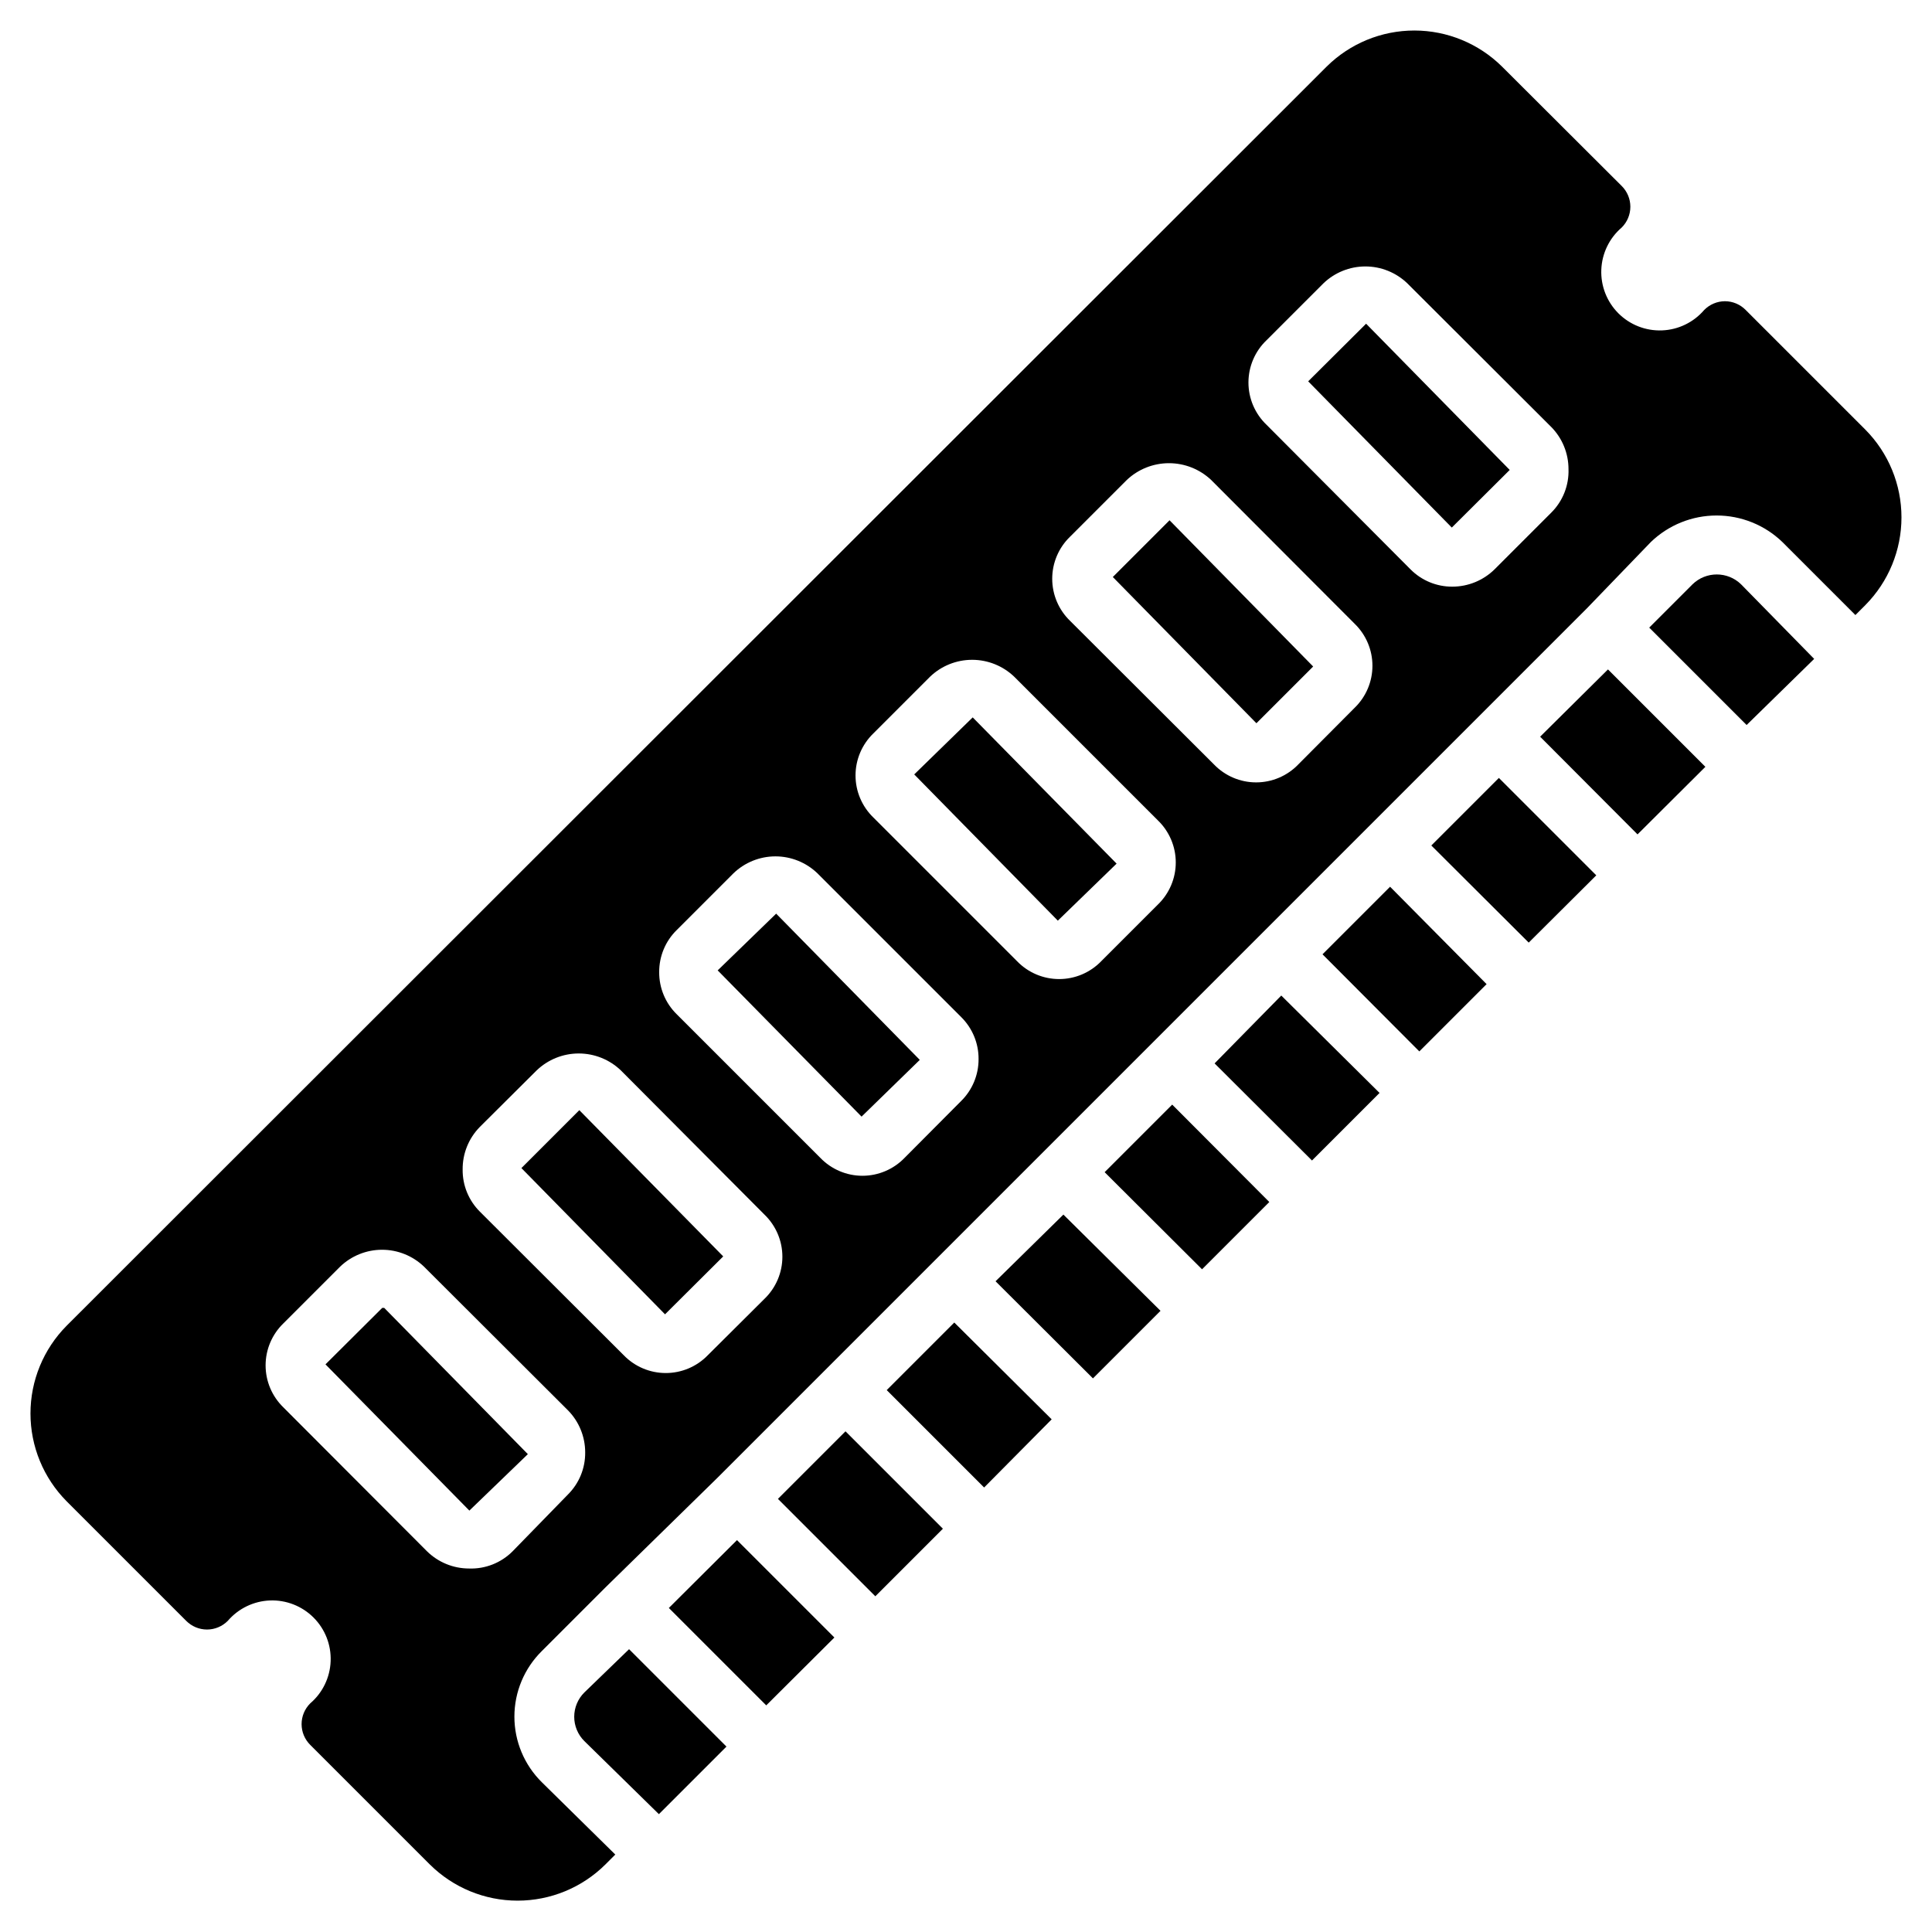
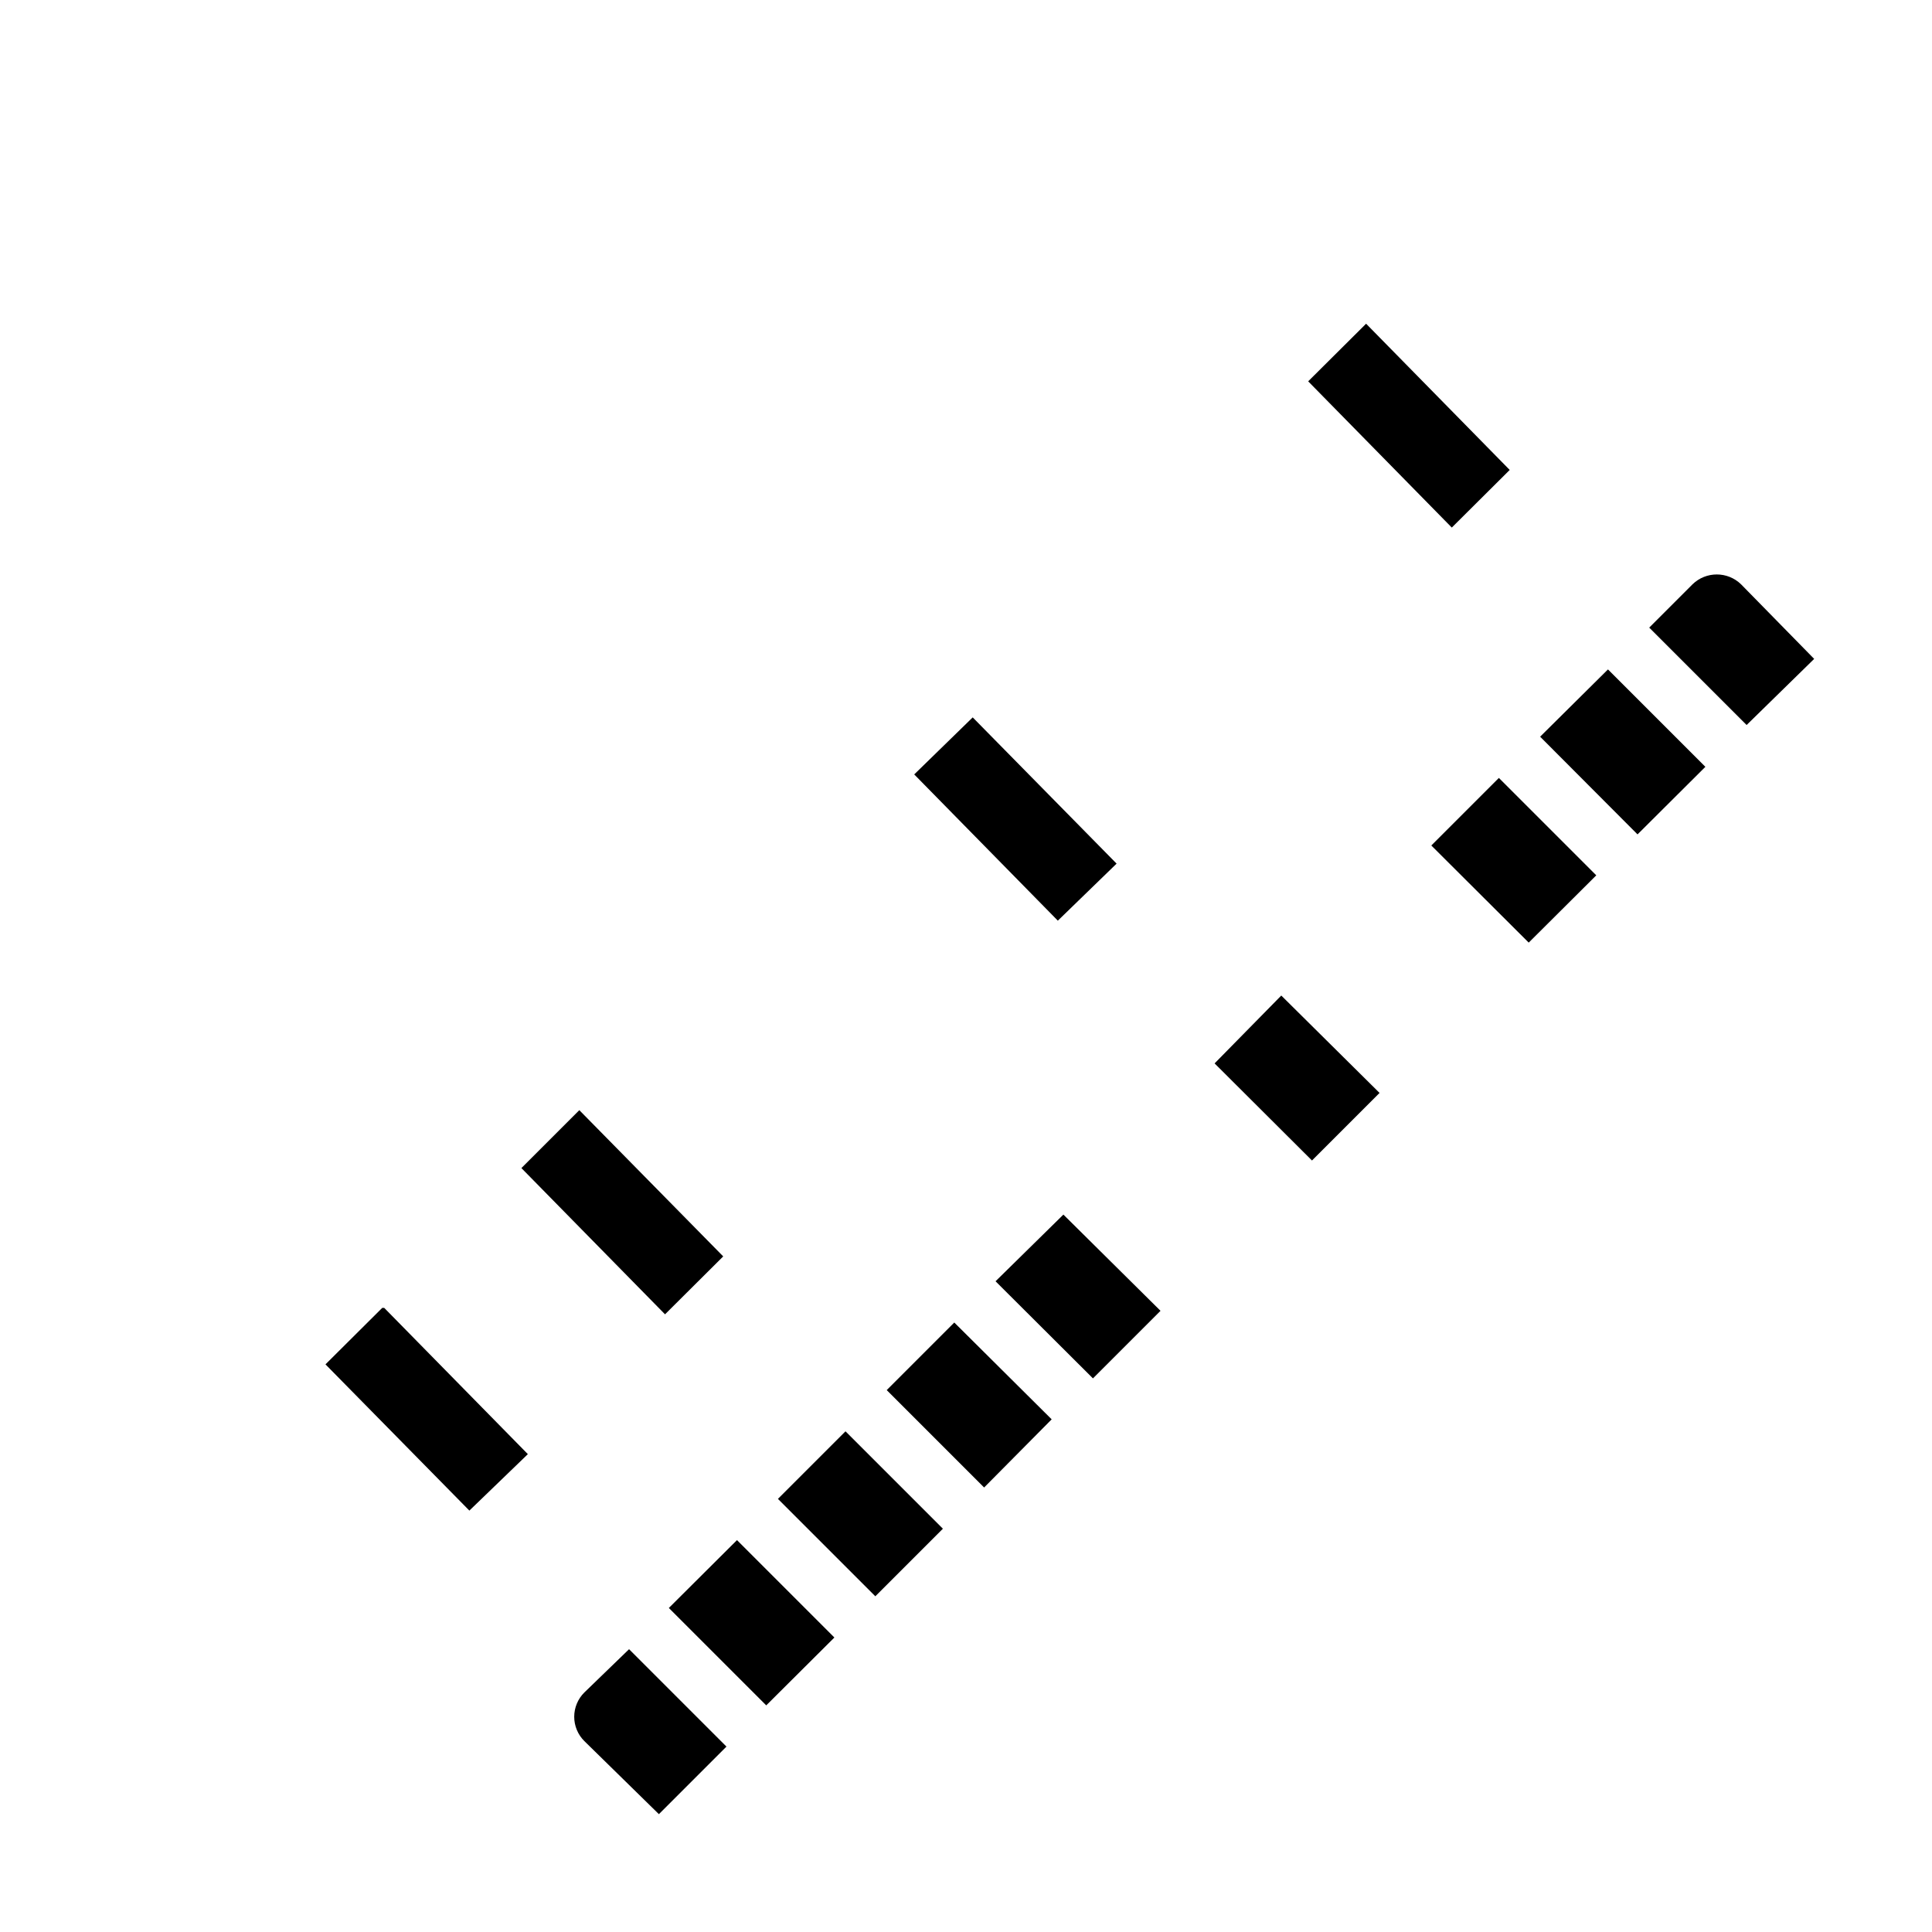
<svg xmlns="http://www.w3.org/2000/svg" fill="#000000" width="800px" height="800px" version="1.1" viewBox="144 144 512 512">
  <g>
    <path d="m552.15 339.23 25.812 25.891 17.98-17.906-25.812-25.812z" />
    <path d="m605.4 298.85c-3.582-3.484-9.285-3.484-12.867 0l-11.473 11.473 25.812 25.812 17.902-17.52z" />
    <path d="m407.83 483.55 25.812 25.734 17.906-17.906-25.738-25.5z" />
    <path d="m544.09 268.54-38.059-38.754-15.348 15.27 38.059 38.754z" />
    <path d="m298.85 592.53c-1.711 1.703-2.676 4.019-2.676 6.434 0 2.414 0.965 4.731 2.676 6.434l19.766 19.375 17.906-17.906-25.812-25.812z" />
    <path d="m350.16 541.22 25.812 25.812 17.906-17.906-25.812-25.812z" />
    <path d="m321.25 570.13 25.812 25.812 18.059-17.984-25.812-25.812z" />
-     <path d="m494.48 396.9 25.656 25.734 17.828-17.828-25.578-25.812z" />
    <path d="m541.22 350.16-17.906 17.906 25.812 25.734 17.906-17.828z" />
-     <path d="m492 320.63-38.059-38.754-15.035 15.035 38.059 38.754z" />
-     <path d="m436.74 454.64 25.812 25.734 17.828-17.828-25.734-25.812z" />
    <path d="m335.66 476.96-38.133-38.754-15.348 15.348 38.059 38.754z" />
    <path d="m245.29 490.61-15.035 14.961 38.133 38.754 15.5-14.961-38.059-38.754z" />
-     <path d="m287.61 616.33c-4.66-4.59-7.289-10.859-7.289-17.402s2.629-12.812 7.289-17.402l16.898-16.898 29.609-28.984 230.43-230.43 16.973-17.598c4.68-4.496 10.914-7.004 17.402-7.004s12.723 2.508 17.402 7.004l19.379 19.379 2.637-2.637h-0.004c6.133-6.184 9.574-14.543 9.574-23.254 0-8.707-3.441-17.066-9.574-23.25l-31.703-31.703c-1.449-1.477-3.43-2.316-5.5-2.324-2.074 0.008-4.055 0.848-5.504 2.324-2.812 3.281-6.859 5.242-11.176 5.406-4.316 0.168-8.508-1.473-11.562-4.527-3.055-3.055-4.695-7.242-4.527-11.559 0.168-4.316 2.125-8.367 5.406-11.176 1.469-1.457 2.293-3.438 2.293-5.504s-0.824-4.047-2.293-5.504l-31.699-31.625c-6.188-6.133-14.543-9.574-23.254-9.574-8.711 0-17.07 3.441-23.254 9.574l-333.91 333.68c-6.133 6.184-9.574 14.539-9.574 23.25 0 8.711 3.441 17.07 9.574 23.254l31.703 31.703c1.457 1.465 3.438 2.293 5.504 2.293 2.066 0 4.047-0.828 5.504-2.293 2.809-3.281 6.859-5.242 11.176-5.41 4.312-0.164 8.504 1.477 11.559 4.531 3.055 3.055 4.695 7.242 4.527 11.559-0.164 4.316-2.125 8.367-5.406 11.176-1.469 1.457-2.293 3.438-2.293 5.504s0.824 4.047 2.293 5.504l31.703 31.703v-0.004c6.184 6.137 14.539 9.578 23.25 9.578 8.711 0 17.07-3.441 23.254-9.578l2.637-2.637zm192.07-382.2 15.035-15.035c2.988-2.875 6.977-4.484 11.121-4.484 4.148 0 8.137 1.609 11.125 4.484l38.133 38.059v-0.004c2.934 2.977 4.574 6.984 4.574 11.16 0.152 4.32-1.508 8.508-4.574 11.551l-15.035 15.035c-2.981 2.926-6.988 4.566-11.164 4.574-4.156 0.023-8.152-1.625-11.082-4.574l-38.133-38.289c-3.082-2.926-4.828-6.988-4.828-11.238s1.746-8.312 4.828-11.238zm-52.086 52.086 15.035-15.035c3.019-2.848 7.012-4.43 11.16-4.43 4.148 0 8.141 1.582 11.164 4.43l38.059 38.133h-0.004c3.008 2.918 4.703 6.934 4.703 11.121 0 4.191-1.695 8.207-4.703 11.125l-14.961 15.035h0.004c-2.922 3.031-6.953 4.746-11.164 4.746-4.211 0-8.238-1.715-11.16-4.746l-38.137-38.055c-3.031-2.922-4.742-6.953-4.742-11.164 0-4.207 1.711-8.238 4.742-11.16zm-52.164 52.164 15.035-15.035c3.004-2.883 7-4.488 11.16-4.488s8.16 1.605 11.164 4.488l38.059 38.059-0.004-0.004c3.031 2.922 4.746 6.953 4.746 11.16 0 4.211-1.715 8.242-4.746 11.164l-15.035 15.035c-2.922 3.008-6.934 4.703-11.125 4.703-4.188 0-8.203-1.695-11.121-4.703l-38.133-38.133c-3.008-2.922-4.707-6.934-4.707-11.125s1.699-8.203 4.707-11.121zm-52.086 52.086 15.035-15.035c2.988-2.875 6.977-4.484 11.121-4.484 4.148 0 8.137 1.609 11.125 4.484l38.133 38.133c2.949 2.934 4.598 6.926 4.574 11.082 0.023 4.199-1.652 8.227-4.652 11.164l-14.957 15.035c-2.922 3.031-6.953 4.746-11.164 4.746-4.207 0-8.238-1.715-11.16-4.746l-38.059-38.059 0.004 0.004c-3-2.938-4.676-6.965-4.652-11.164-0.023-4.195 1.652-8.223 4.652-11.16zm-52.164 52.164 15.035-14.961c3.004-2.879 7-4.488 11.16-4.488s8.16 1.609 11.164 4.488l38.055 38.215c3.031 2.922 4.746 6.949 4.746 11.16 0 4.211-1.715 8.238-4.746 11.16l-15.035 14.961c-2.918 3.008-6.934 4.703-11.125 4.703-4.188 0-8.203-1.695-11.121-4.703l-38.133-38.059c-2.969-2.949-4.621-6.977-4.574-11.16-0.043-4.231 1.602-8.305 4.574-11.316zm-2.871 117.04c-4.176 0-8.184-1.641-11.16-4.574l-38.055-38.133c-3.008-2.922-4.707-6.934-4.707-11.125 0-4.191 1.699-8.203 4.707-11.121l15.035-15.035c2.988-2.875 6.977-4.484 11.121-4.484 4.148 0 8.137 1.609 11.125 4.484l38.133 38.059v-0.004c2.934 2.977 4.574 6.984 4.574 11.16 0.043 4.188-1.605 8.211-4.574 11.164l-14.648 15.035c-3.043 3.066-7.231 4.727-11.551 4.574z" />
    <path d="m378.99 512.39 25.812 25.812 17.902-18.062-25.809-25.656z" />
-     <path d="m387.75 424.88-38.059-38.754-15.5 15.035 38.133 38.754z" />
    <path d="m483.55 407.83-17.672 17.98 25.812 25.734 17.906-17.906z" />
    <path d="m439.91 372.87-38.133-38.754-15.5 15.113 38.059 38.754z" />
  </g>
</svg>